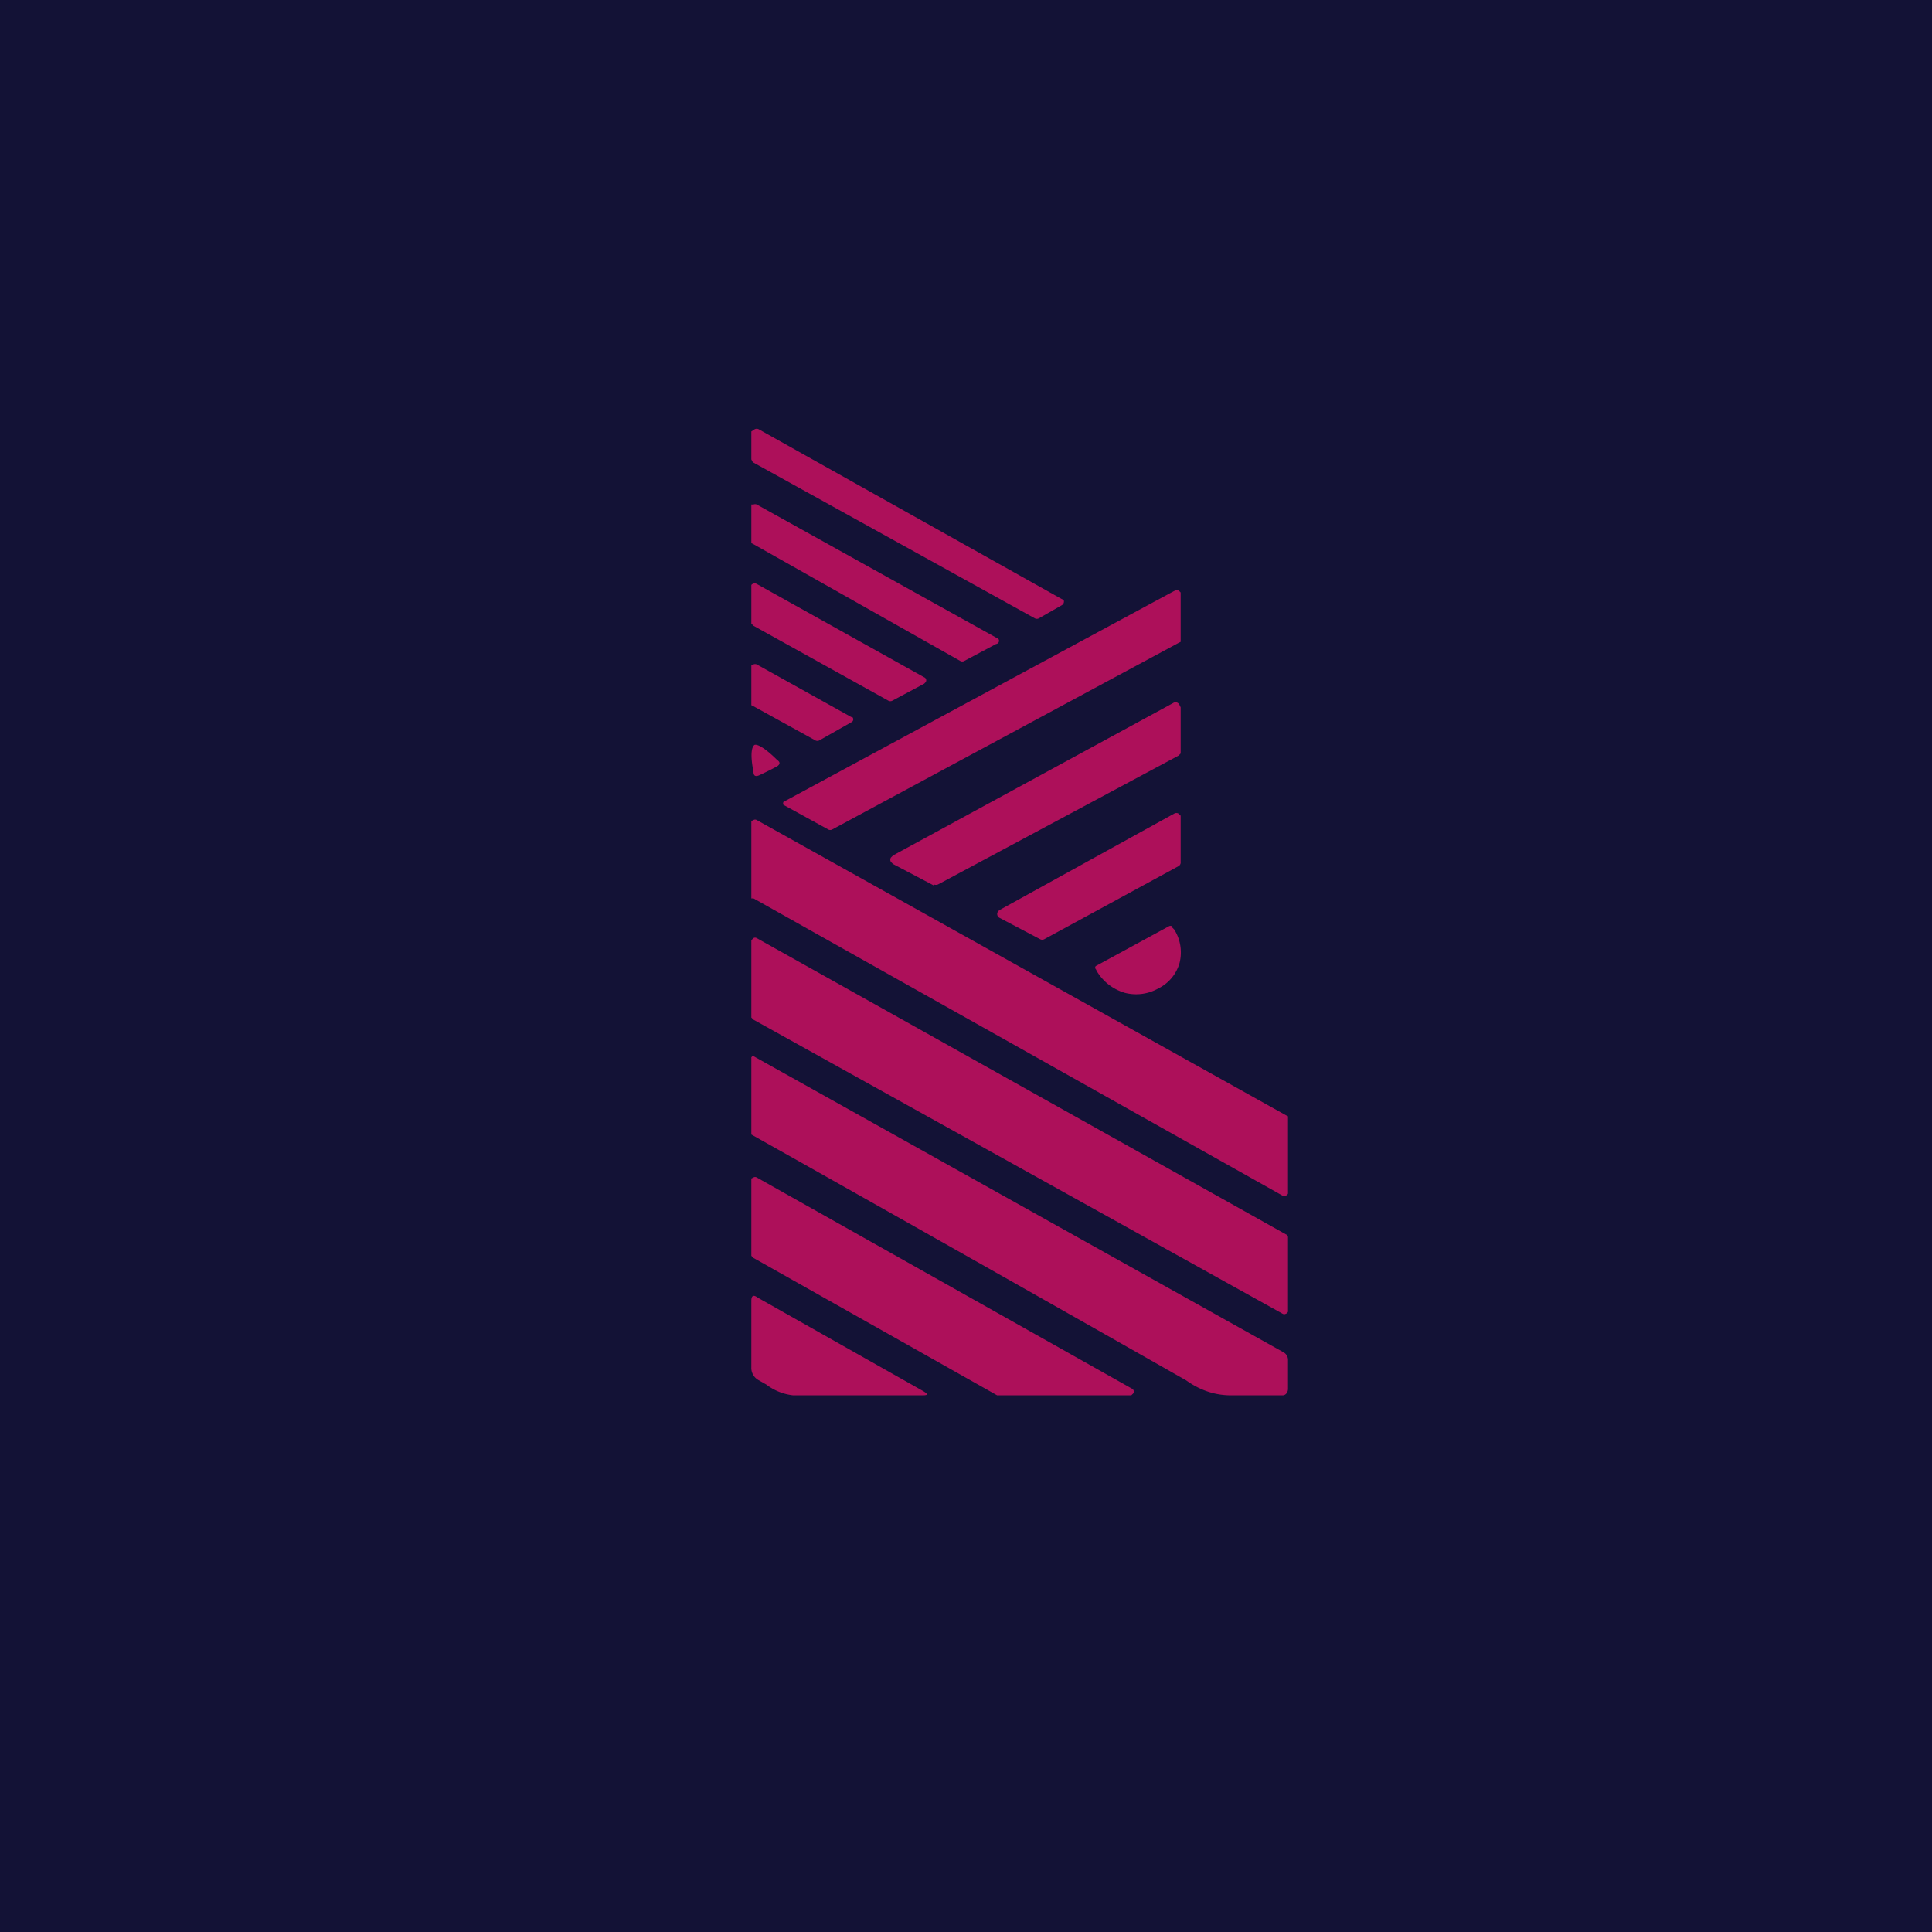
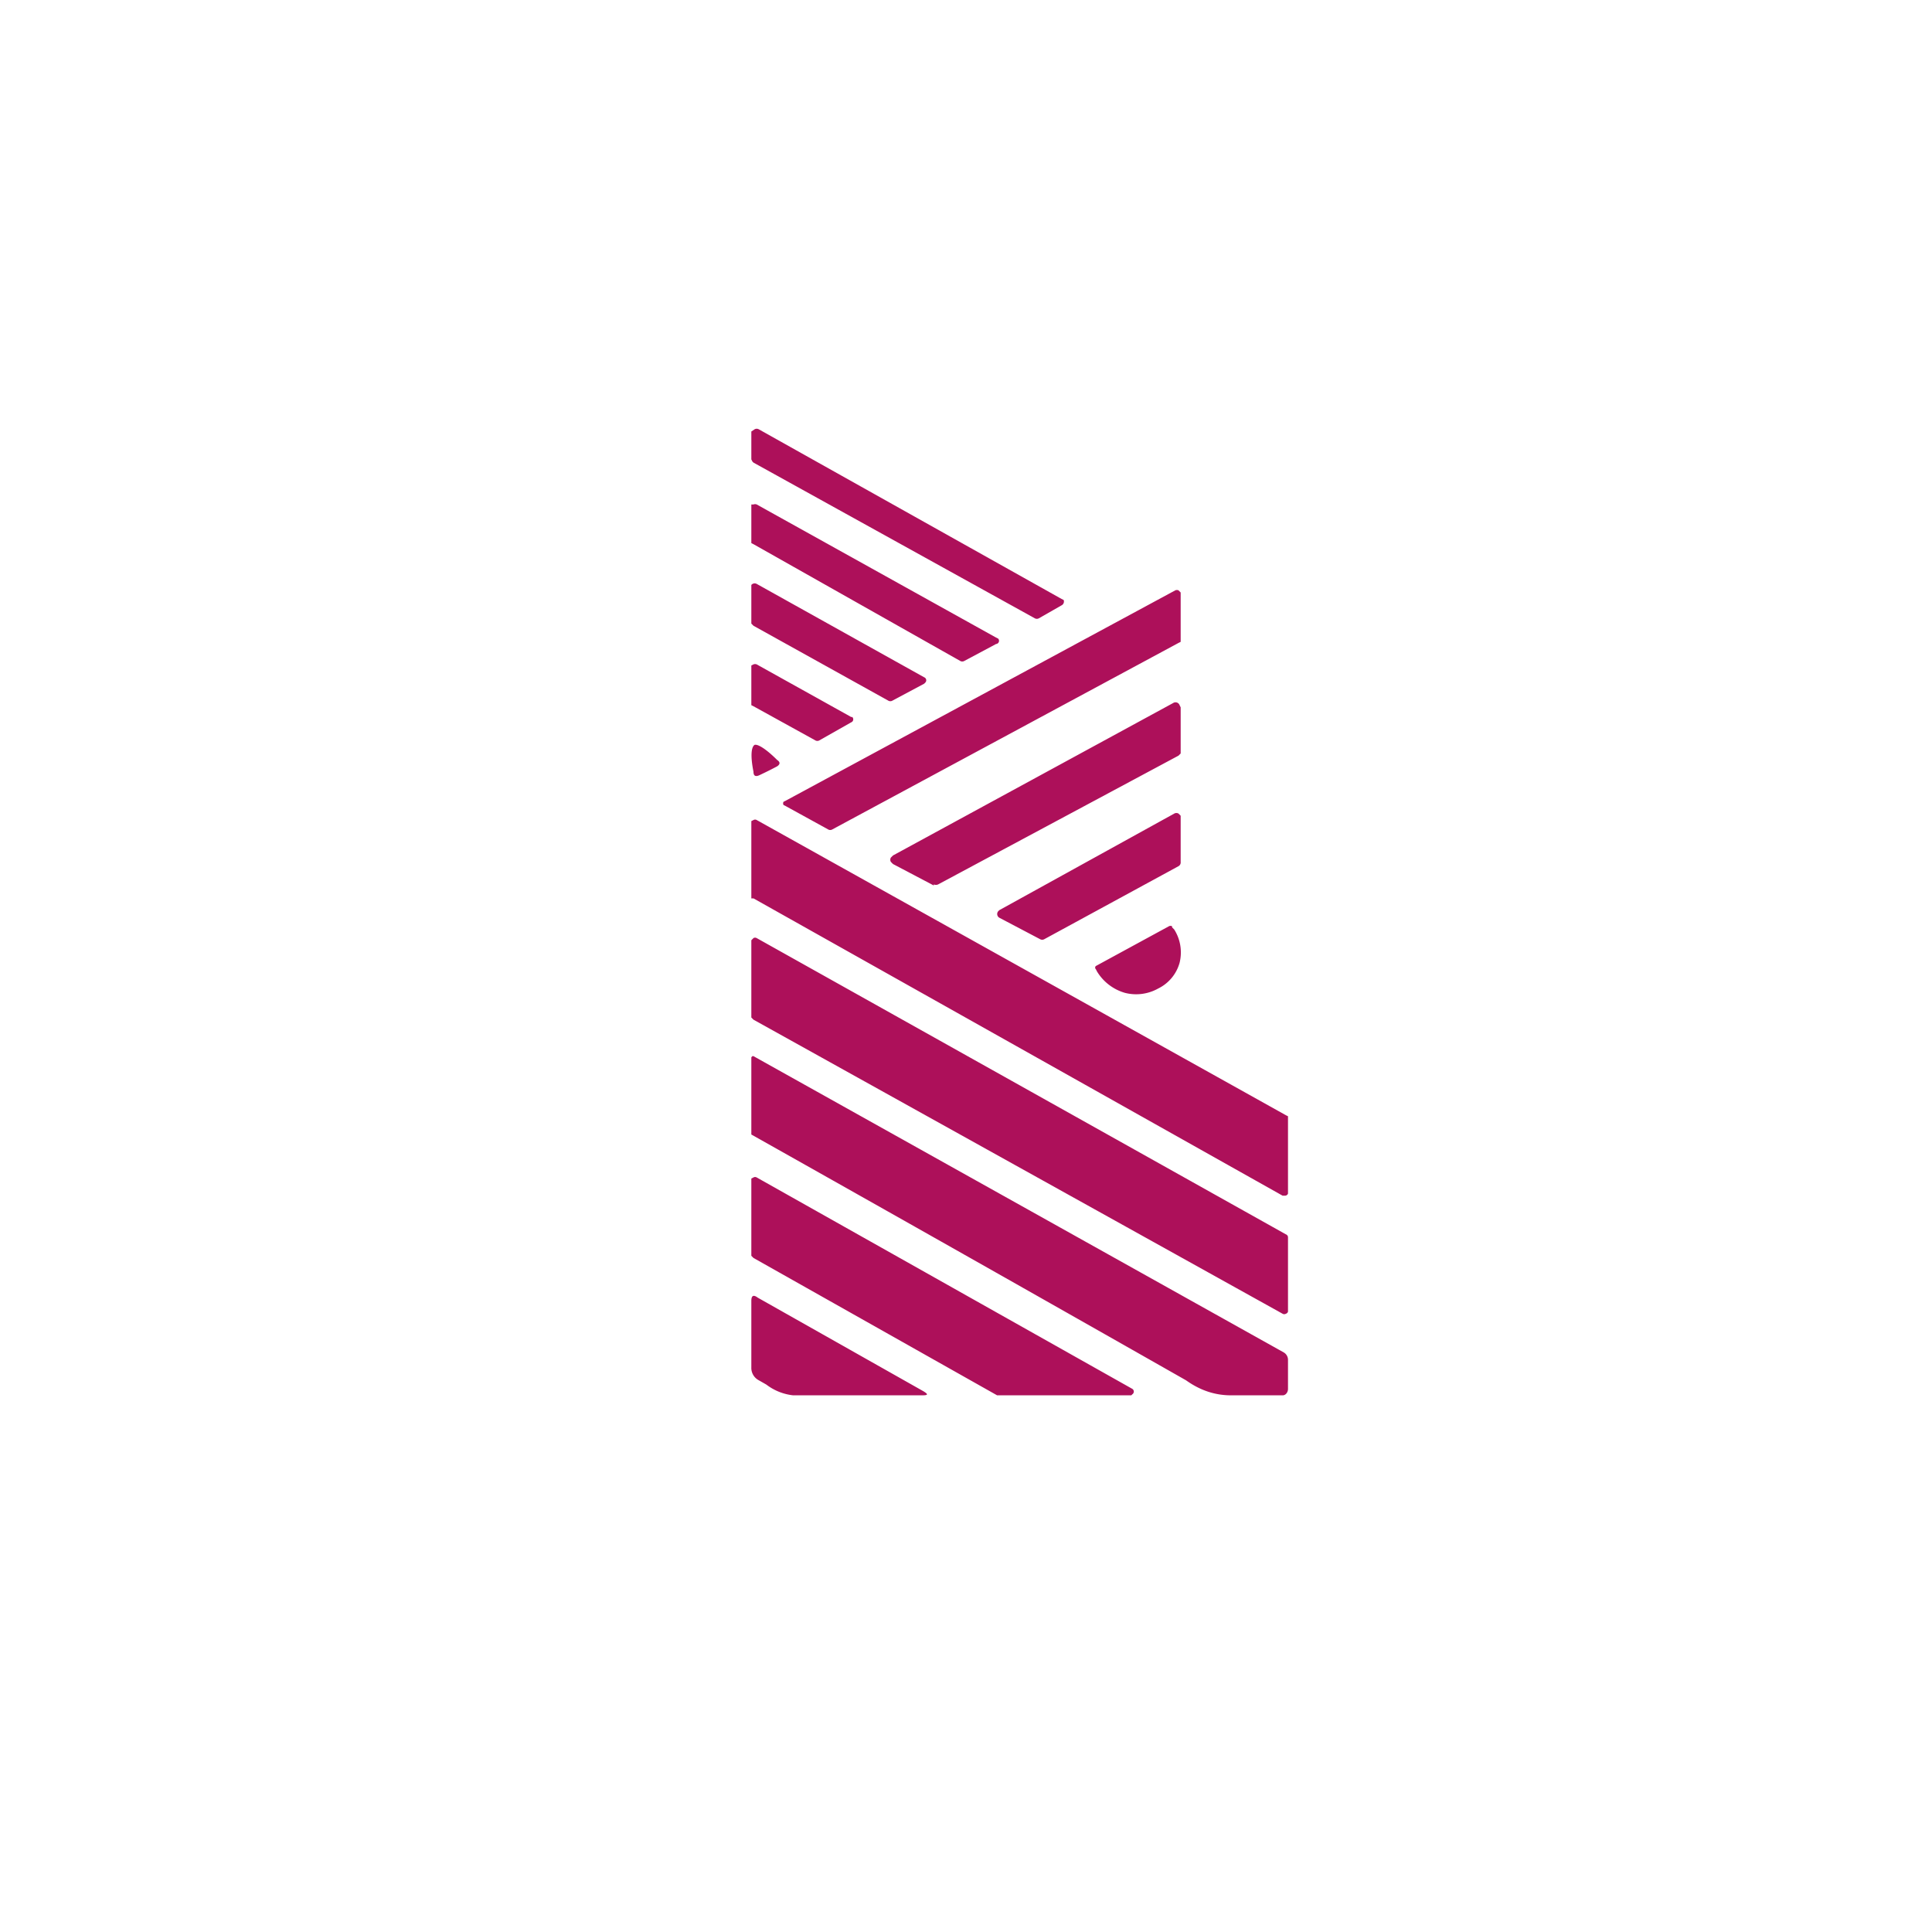
<svg xmlns="http://www.w3.org/2000/svg" width="18" height="18" viewBox="0 0 18 18">
-   <path fill="#131236" d="M0 0h18v18H0z" />
  <path d="M7 4.28v-.26L7.03 4a.04.04 0 0 1 .04 0l2.82 1.58.02.01a.04.04 0 0 1-.02.05l-.21.12a.04.04 0 0 1-.04 0L7.02 4.31l-.01-.01L7 4.28Zm0 .76V4.7h.02a.04.04 0 0 1 .03 0l2.23 1.24.02.01a.03.03 0 0 1-.02.05l-.3.16a.04.04 0 0 1-.03 0L7.02 5.07 7 5.06v-.02Zm0 .43v.34l.02.02 1.26.7a.04.04 0 0 0 .03 0l.3-.16.01-.01a.03.03 0 0 0-.01-.05l-1.56-.87a.04.04 0 0 0-.05.01v.02Zm0 1.09V6.2l.02-.01a.04.04 0 0 1 .03 0l.88.49h.01a.03.03 0 0 1-.01.05l-.3.17a.04.04 0 0 1-.03 0l-.58-.32L7 6.57v-.01Zm.24.52c-.1-.1-.18-.15-.21-.14-.03.02-.04.1-.01.25 0 .04.02.05.06.03a3.68 3.68 0 0 0 .16-.08c.03-.02.03-.04 0-.06ZM7 8.35v-.7l.02-.01a.03.03 0 0 1 .03 0l4.93 2.75.02.01v.72a.03.03 0 0 1-.03.02h-.02L7.02 8.37 7 8.37v-.02Zm4-2.82v.45l-.02.01-3.23 1.74a.04.04 0 0 1-.03 0l-.4-.22-.02-.01a.03.03 0 0 1 0-.03l.02-.01 3.63-1.96a.04.04 0 0 1 .03 0l.02.02v.01ZM8.7 8.25l-.38-.2-.02-.02a.04.04 0 0 1 0-.04l.02-.02 2.61-1.42a.04.04 0 0 1 .06.02l.01.02v.43l-.02.02-2.24 1.2a.05.05 0 0 1-.04 0Zm2.3-.2V7.6l-.02-.02a.04.04 0 0 0-.04 0l-1.63.9-.01.01a.04.04 0 0 0 .01.06l.38.2a.04.04 0 0 0 .04 0l1.25-.68a.04.04 0 0 0 .02-.04Zm-.11.58a.03.03 0 0 1 .03 0v.01l.02.02a.4.4 0 0 1 .05.31.38.38 0 0 1-.2.24.42.42 0 0 1-.31.04.45.45 0 0 1-.26-.2l-.01-.02a.02.02 0 0 1 0-.03l.68-.37ZM7 9.46v-.7l.02-.02a.03.03 0 0 1 .03 0l4.93 2.76a.03.03 0 0 1 .02.03v.69a.03.03 0 0 1-.02.02.03.03 0 0 1-.03 0L7.02 9.5 7 9.48v-.02Zm0 .39v.72a1089.85 1089.85 0 0 1 4.05 2.29c.14.1.28.14.42.14h.48c.03 0 .05-.03.05-.06v-.27a.08.08 0 0 0-.04-.07L7.02 9.84a.02.02 0 0 0-.01 0Zm0 1.84v-.71l.02-.01a.03.03 0 0 1 .03 0l3.5 1.97a.03.03 0 0 1 0 .05l-.01.01H9.29l-2.27-1.28L7 11.7v-.01Zm1.6 1.27-1.54-.87c-.04-.03-.06-.02-.06.03v.62a.13.13 0 0 0 .07.12l.07.04a.5.5 0 0 0 .25.1h1.2c.06 0 .06-.01.01-.04Z" fill="#AD105A" />
</svg>